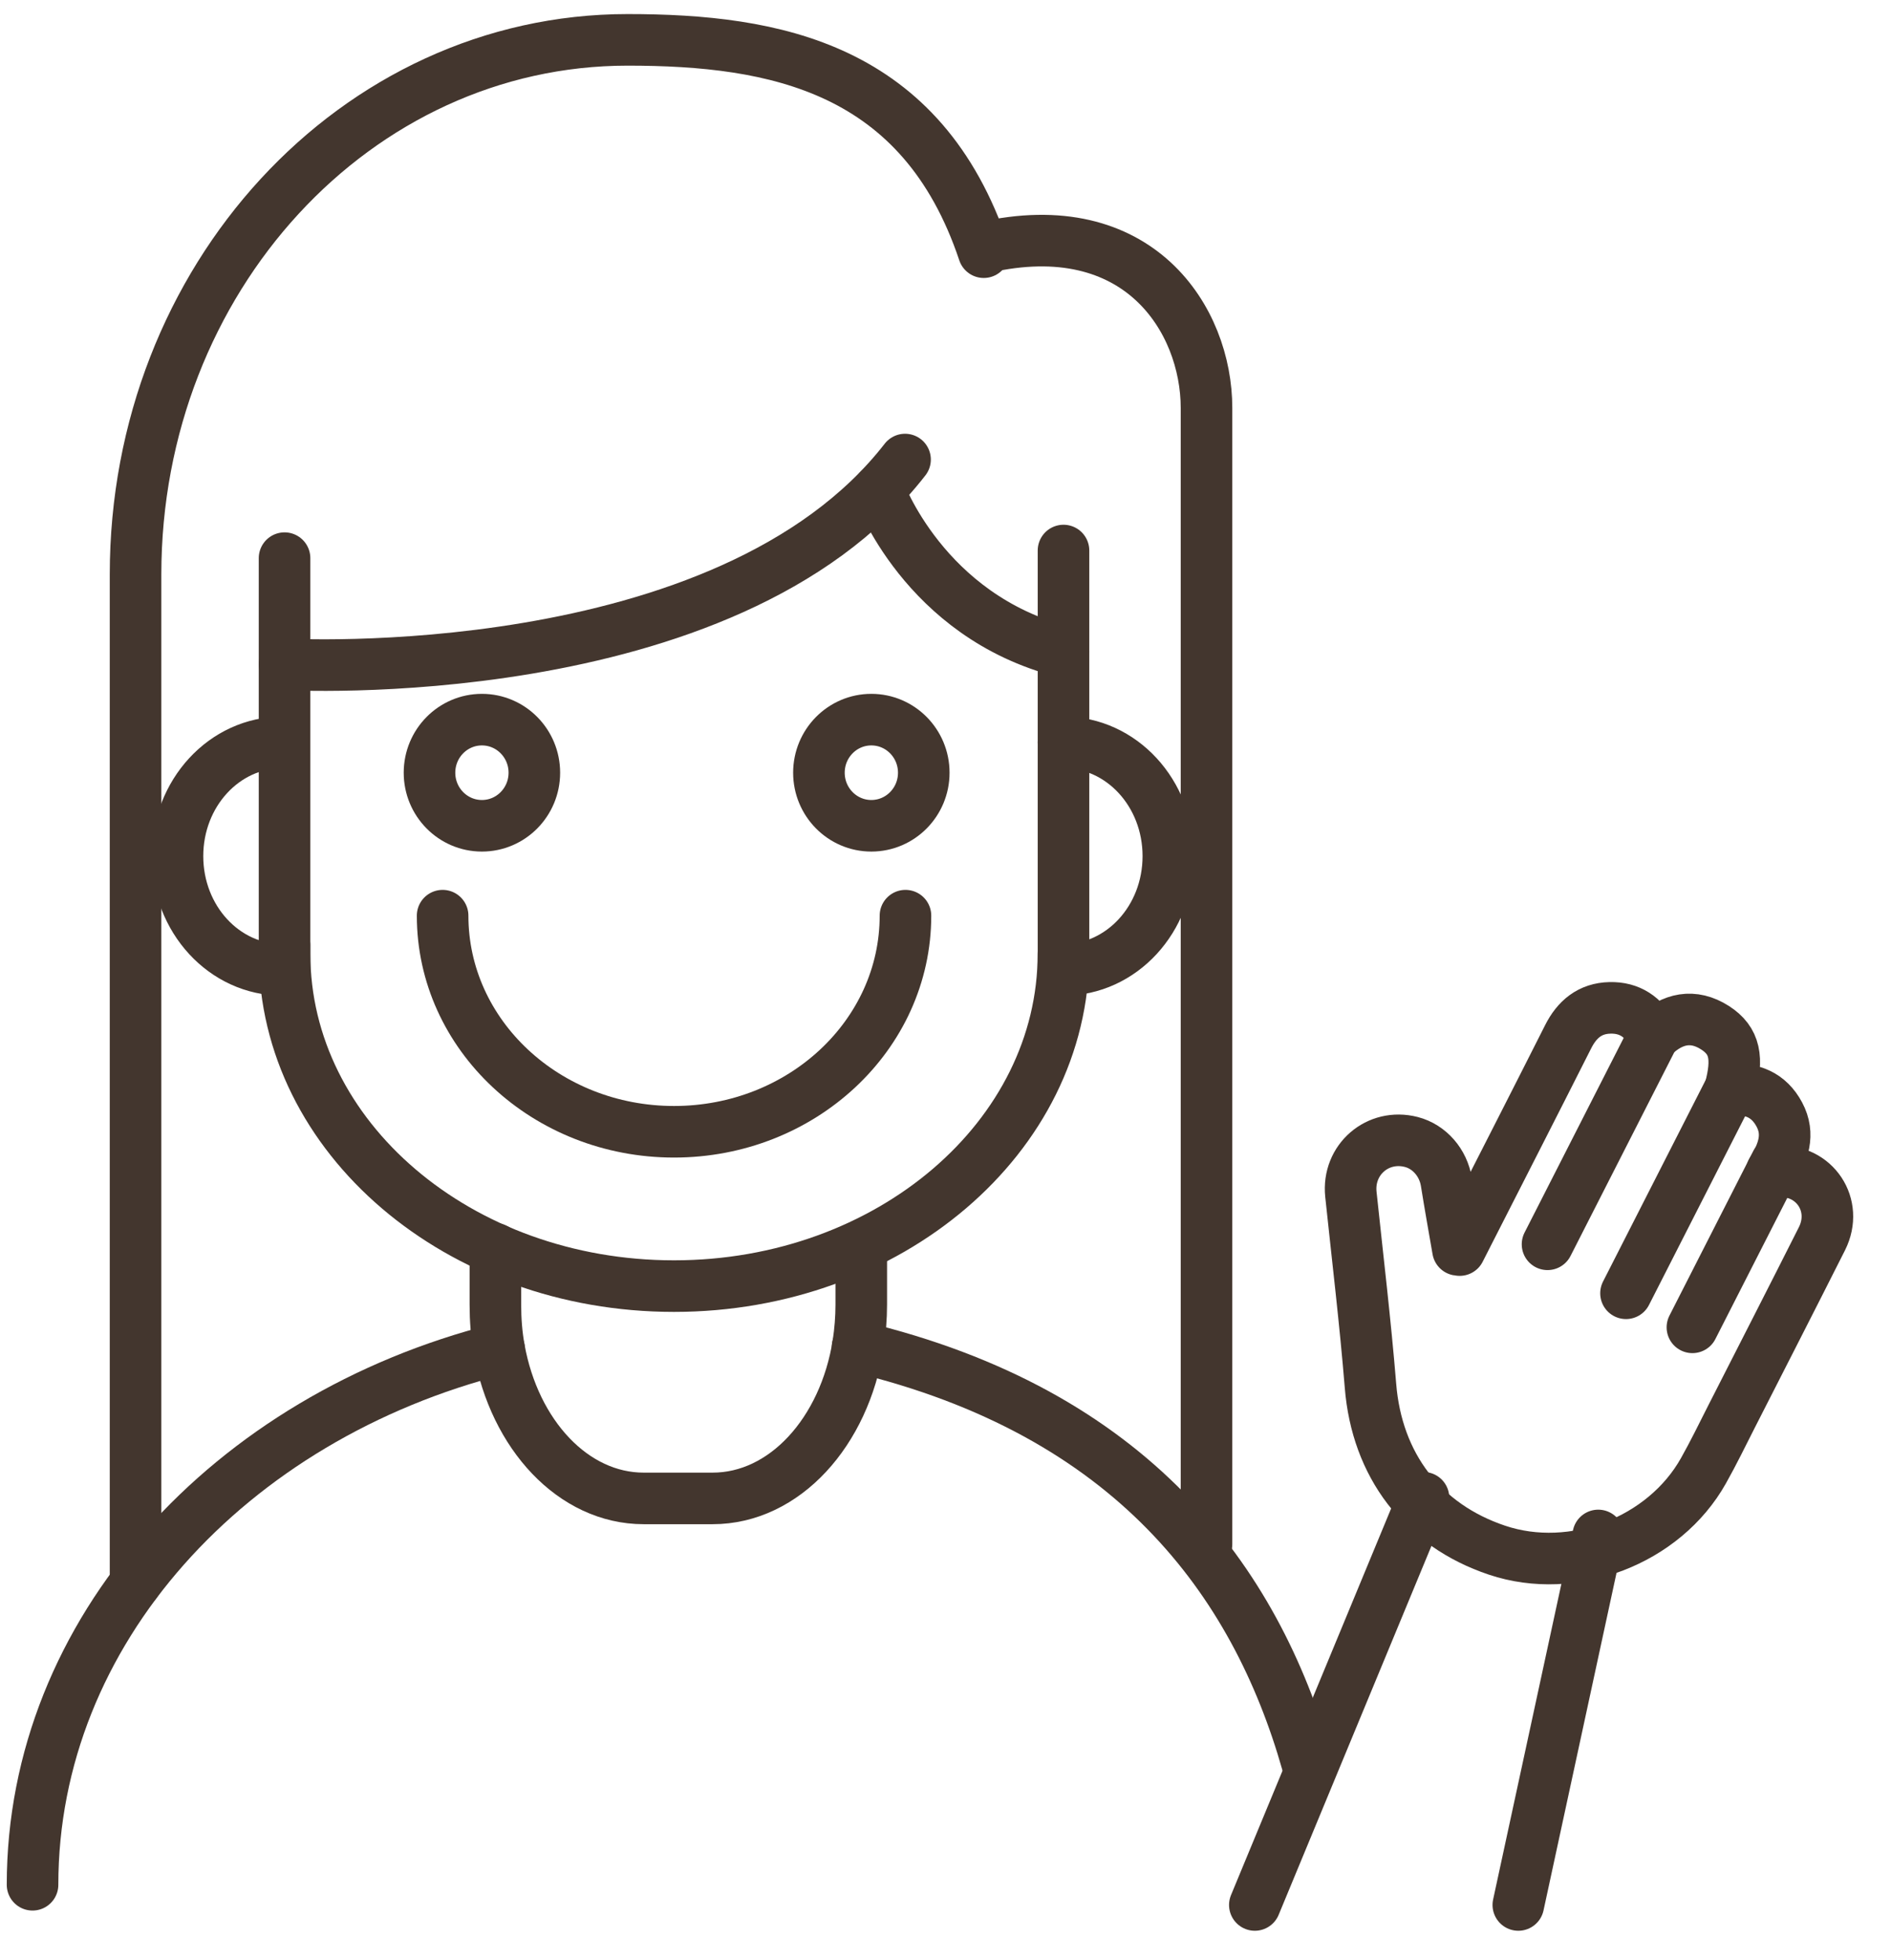
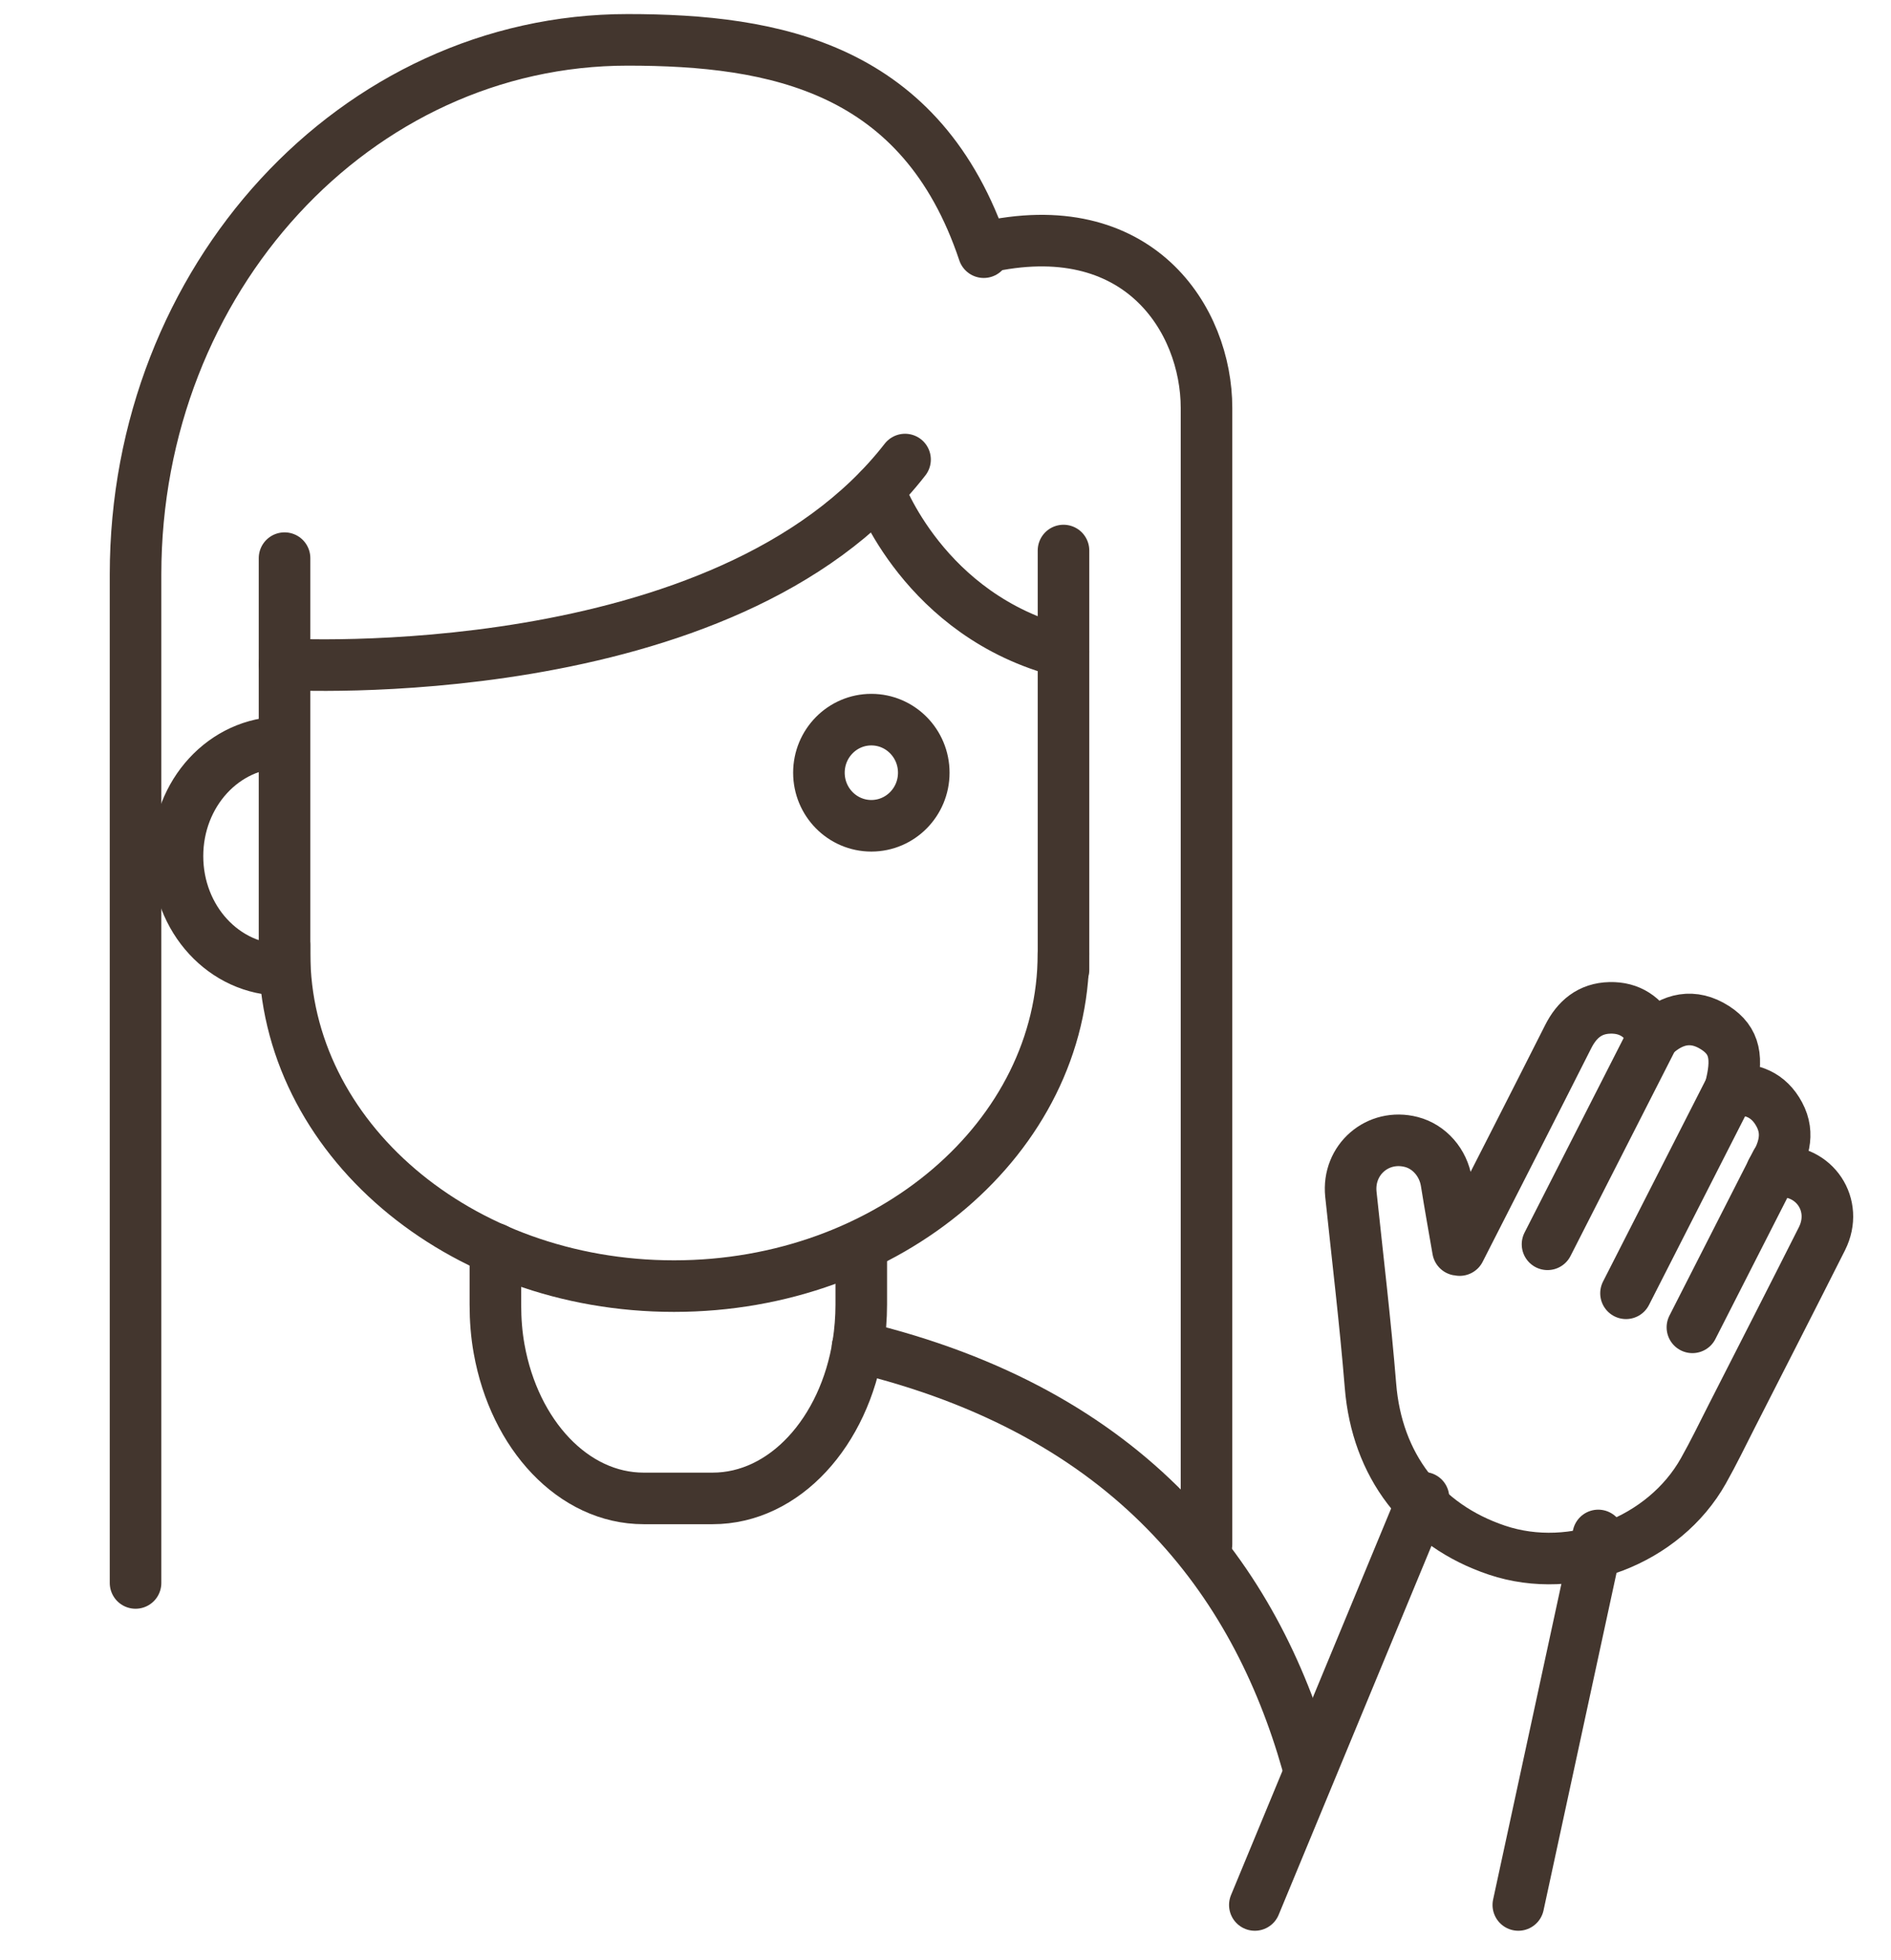
<svg xmlns="http://www.w3.org/2000/svg" width="110" height="114" viewBox="0 0 110 114" fill="none">
  <path d="M82.804 87.118L72.994 110.803M92.97 89.31L88.321 110.803" stroke="#43362E" stroke-width="3" stroke-miterlimit="10" stroke-linecap="round" stroke-linejoin="round" />
  <path d="M61.862 55.466C61.862 66.14 51.711 74.807 39.207 74.807C26.703 74.807 16.552 66.162 16.552 55.466C16.552 55.29 16.552 55.114 16.552 54.959" stroke="#43362E" stroke-width="3" stroke-miterlimit="10" stroke-linecap="round" stroke-linejoin="round" />
  <path d="M16.552 32.465V56.855" stroke="#43362E" stroke-width="3" stroke-miterlimit="10" stroke-linecap="round" stroke-linejoin="round" />
  <path d="M61.864 32.022V56.413" stroke="#43362E" stroke-width="3" stroke-miterlimit="10" stroke-linecap="round" stroke-linejoin="round" />
  <path d="M50.1 72.645V75.887C50.1 76.659 50.035 77.431 49.926 78.159C49.12 83.297 45.634 87.156 41.452 87.156H37.444C33.349 87.156 29.928 83.451 29.035 78.467C28.883 77.629 28.817 76.769 28.817 75.887V72.645" stroke="#43362E" stroke-width="3" stroke-miterlimit="10" stroke-linecap="round" stroke-linejoin="round" />
  <path d="M16.423 56.413C13.047 56.413 10.324 53.458 10.324 49.797C10.324 46.137 13.047 43.181 16.423 43.181" stroke="#43362E" stroke-width="3" stroke-miterlimit="10" stroke-linecap="round" stroke-linejoin="round" />
-   <path d="M61.864 56.413C65.24 56.413 67.963 53.458 67.963 49.797C67.963 46.137 65.24 43.181 61.864 43.181" stroke="#43362E" stroke-width="3" stroke-miterlimit="10" stroke-linecap="round" stroke-linejoin="round" />
-   <path d="M28.033 48.032C29.718 48.032 31.083 46.65 31.083 44.945C31.083 43.24 29.718 41.858 28.033 41.858C26.349 41.858 24.984 43.24 24.984 44.945C24.984 46.65 26.349 48.032 28.033 48.032Z" stroke="#43362E" stroke-width="3" stroke-miterlimit="10" stroke-linecap="round" stroke-linejoin="round" />
  <path d="M50.686 48.032C52.371 48.032 53.736 46.65 53.736 44.945C53.736 43.24 52.371 41.858 50.686 41.858C49.002 41.858 47.637 43.24 47.637 44.945C47.637 46.65 49.002 48.032 50.686 48.032Z" stroke="#43362E" stroke-width="3" stroke-miterlimit="10" stroke-linecap="round" stroke-linejoin="round" />
-   <path d="M52.671 53.26C52.671 60.207 46.637 65.83 39.209 65.83C31.781 65.83 25.747 60.207 25.747 53.26" stroke="#43362E" stroke-width="3" stroke-miterlimit="10" stroke-linecap="round" stroke-linejoin="round" />
  <path d="M57.225 14.668C53.63 3.928 45.091 2.318 36.508 2.318C20.694 2.318 7.885 16.233 7.885 33.412V92.073" stroke="#43362E" stroke-width="3" stroke-miterlimit="10" stroke-linecap="round" stroke-linejoin="round" />
  <path d="M57.222 14.403C66.24 12.33 70.183 18.593 70.183 23.732V89.824" stroke="#43362E" stroke-width="3" stroke-miterlimit="10" stroke-linecap="round" stroke-linejoin="round" />
  <path d="M49.885 78.334C65.83 82.149 73.011 91.911 76.037 102.54" stroke="#43362E" stroke-width="3" stroke-miterlimit="10" stroke-linecap="round" stroke-linejoin="round" />
-   <path d="M1.893 109.628C1.893 94.874 13.351 82.436 29.035 78.467" stroke="#43362E" stroke-width="3" stroke-miterlimit="10" stroke-linecap="round" stroke-linejoin="round" />
  <path d="M16.552 38.638C16.552 38.638 42.257 40.116 52.647 26.73" stroke="#43362E" stroke-width="3" stroke-miterlimit="10" stroke-linecap="round" stroke-linejoin="round" />
  <path d="M51.123 28.494C51.123 28.494 53.737 35.838 61.862 37.911" stroke="#43362E" stroke-width="3" stroke-miterlimit="10" stroke-linecap="round" stroke-linejoin="round" />
  <path d="M84.91 72.711C85.022 72.491 85.138 72.263 85.25 72.043C87.241 68.134 89.239 64.229 91.215 60.312C91.73 59.284 92.492 58.65 93.651 58.623C94.792 58.595 95.616 59.152 96.139 60.167C96.147 60.19 96.177 60.206 96.219 60.237C97.284 59.232 98.491 58.962 99.765 59.778C100.93 60.528 101.126 61.548 100.624 63.397C101.883 63.267 102.895 63.681 103.505 64.827C104.126 65.988 103.725 67.056 103.066 68.125C103.218 68.126 103.309 68.135 103.397 68.132C105.561 68.007 106.957 70.102 105.986 72.045C104.25 75.491 102.487 78.933 100.736 82.371C100.195 83.434 99.676 84.508 99.09 85.547C96.801 89.629 91.504 91.65 87.084 90.168C82.721 88.705 80.093 85.203 79.722 80.609C79.419 76.892 78.972 73.178 78.581 69.464C78.374 67.453 80.147 65.921 82.097 66.424C83.151 66.697 83.957 67.627 84.137 68.753C84.347 70.067 84.583 71.385 84.811 72.698C84.838 72.702 84.876 72.703 84.91 72.711Z" stroke="#43362E" stroke-width="3" stroke-miterlimit="10" stroke-linecap="round" stroke-linejoin="round" />
  <path d="M96.217 60.208L90.02 72.375" stroke="#43362E" stroke-width="3" stroke-miterlimit="10" stroke-linecap="round" stroke-linejoin="round" />
  <path d="M100.554 63.505L94.585 75.224" stroke="#43362E" stroke-width="3" stroke-miterlimit="10" stroke-linecap="round" stroke-linejoin="round" />
  <path d="M103.327 67.626L98.448 77.205" stroke="#43362E" stroke-width="3" stroke-miterlimit="10" stroke-linecap="round" stroke-linejoin="round" />
</svg>